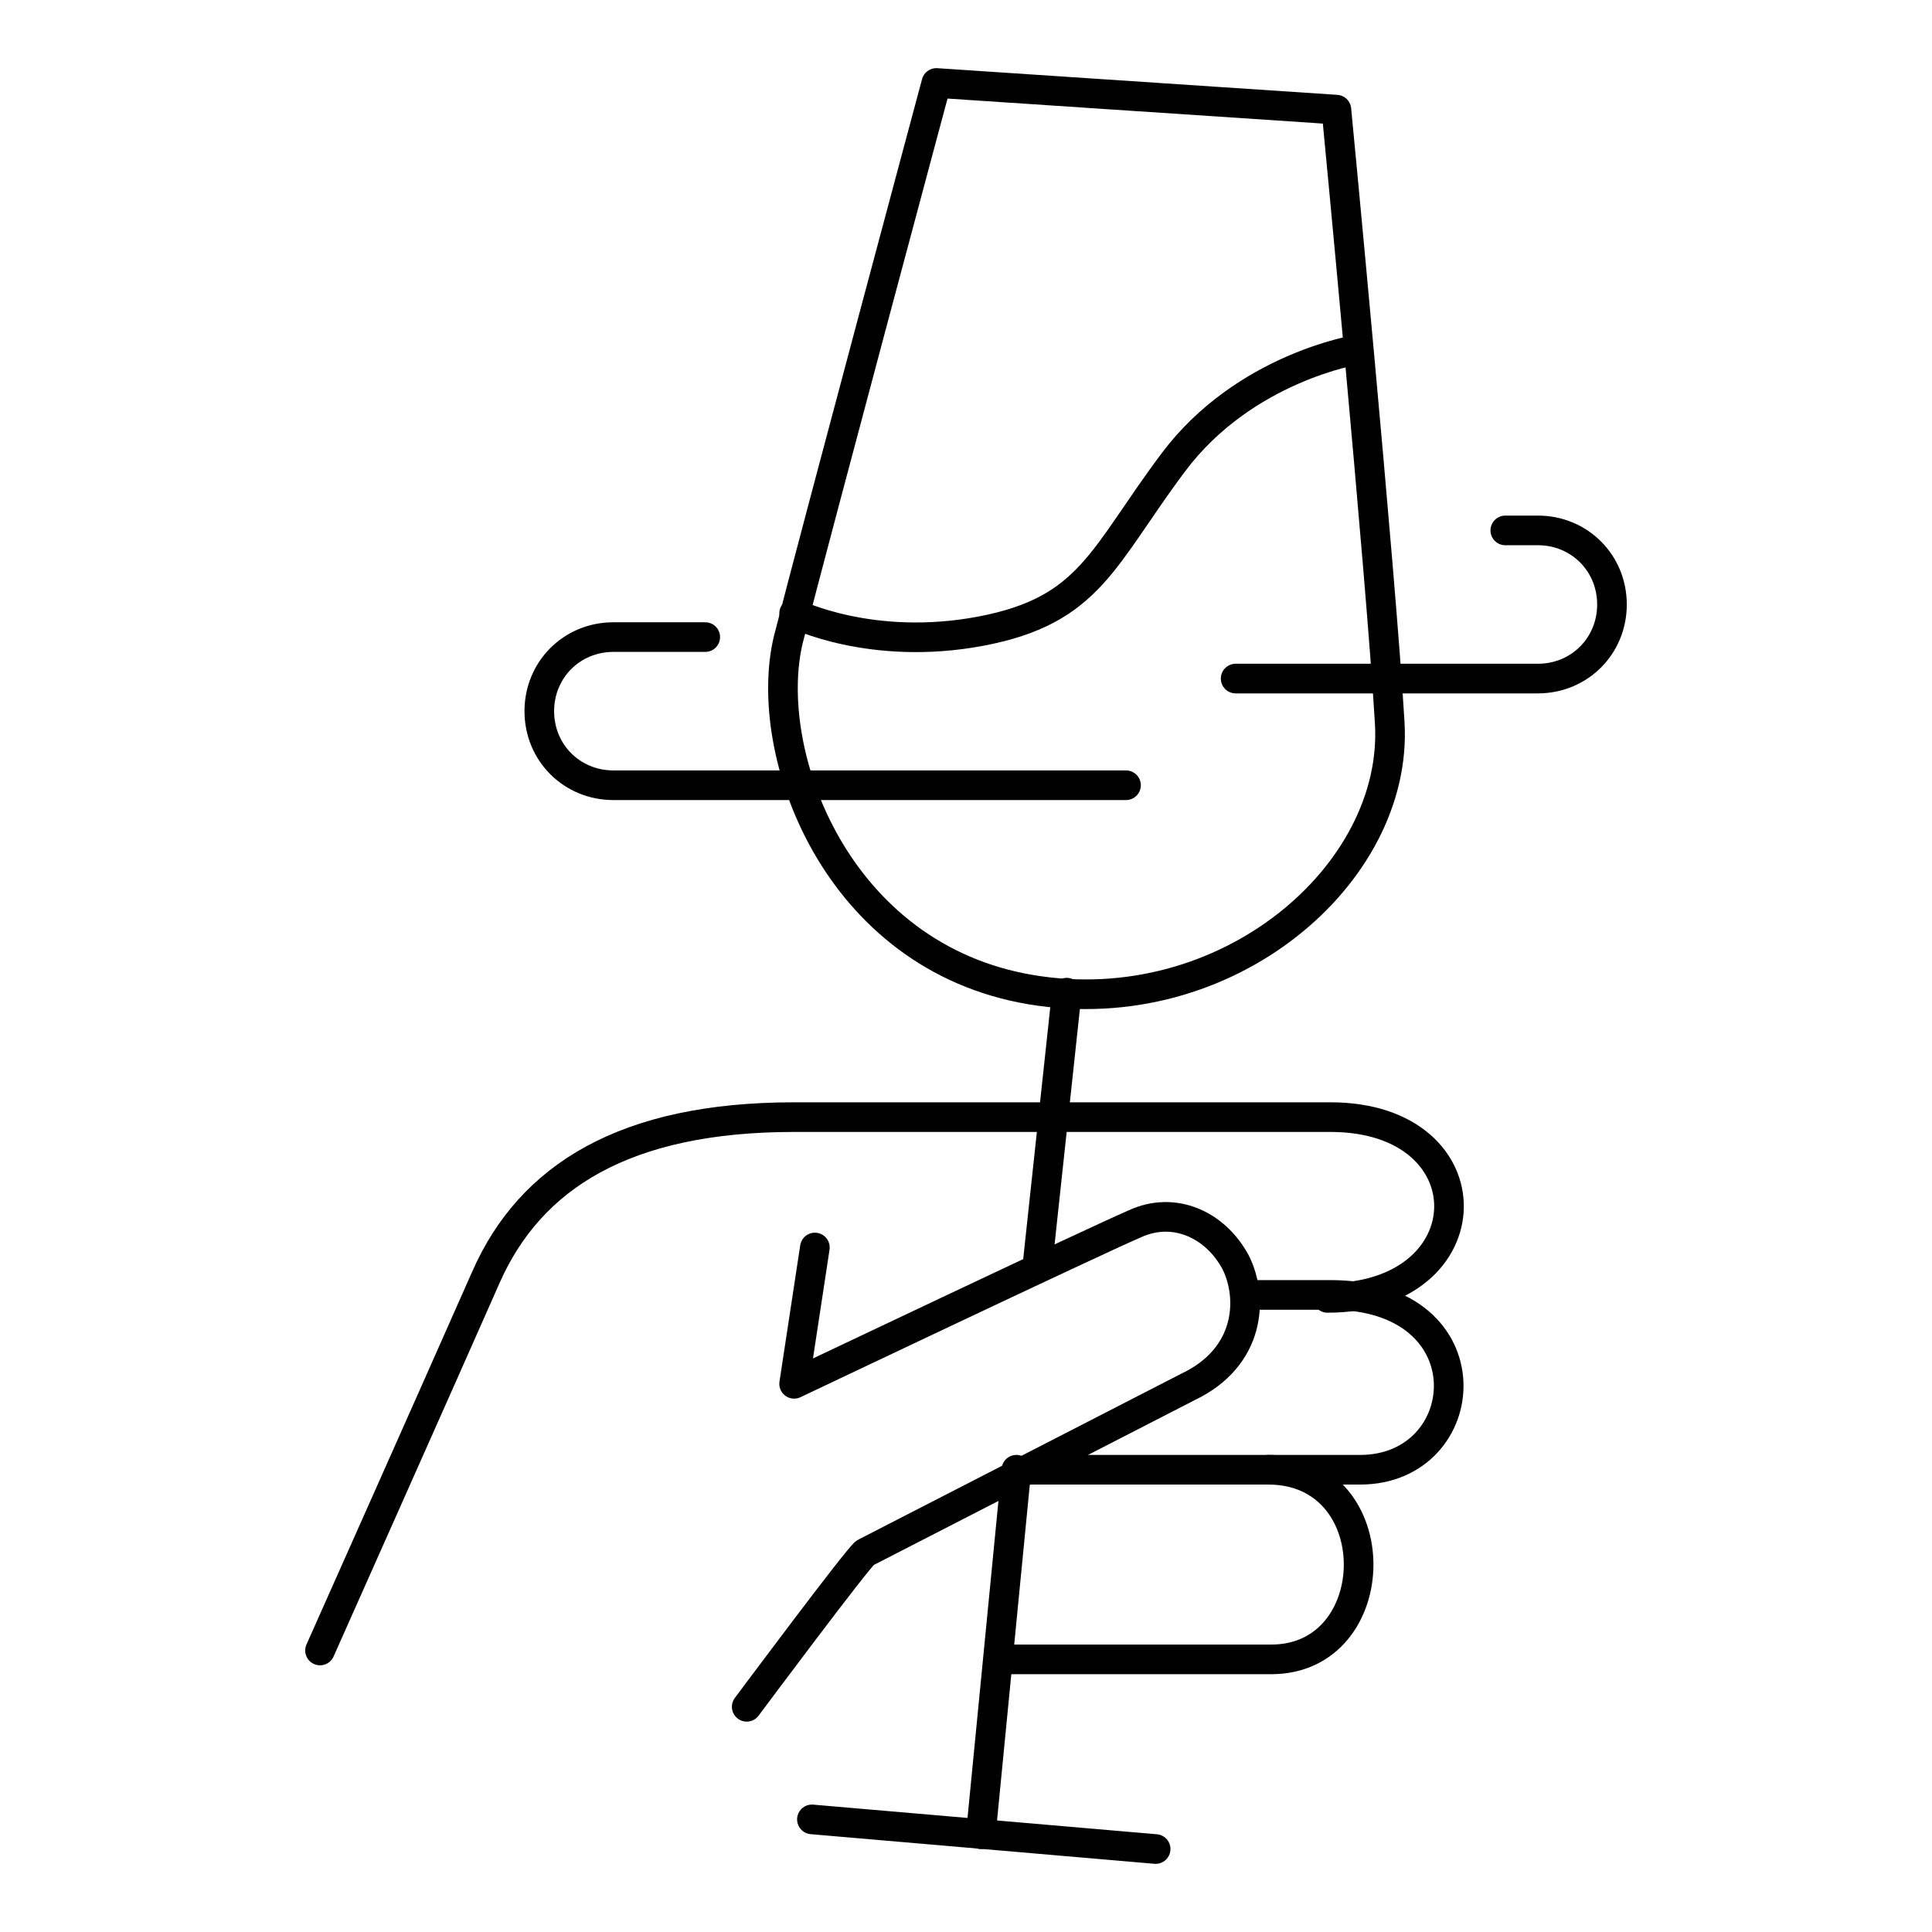
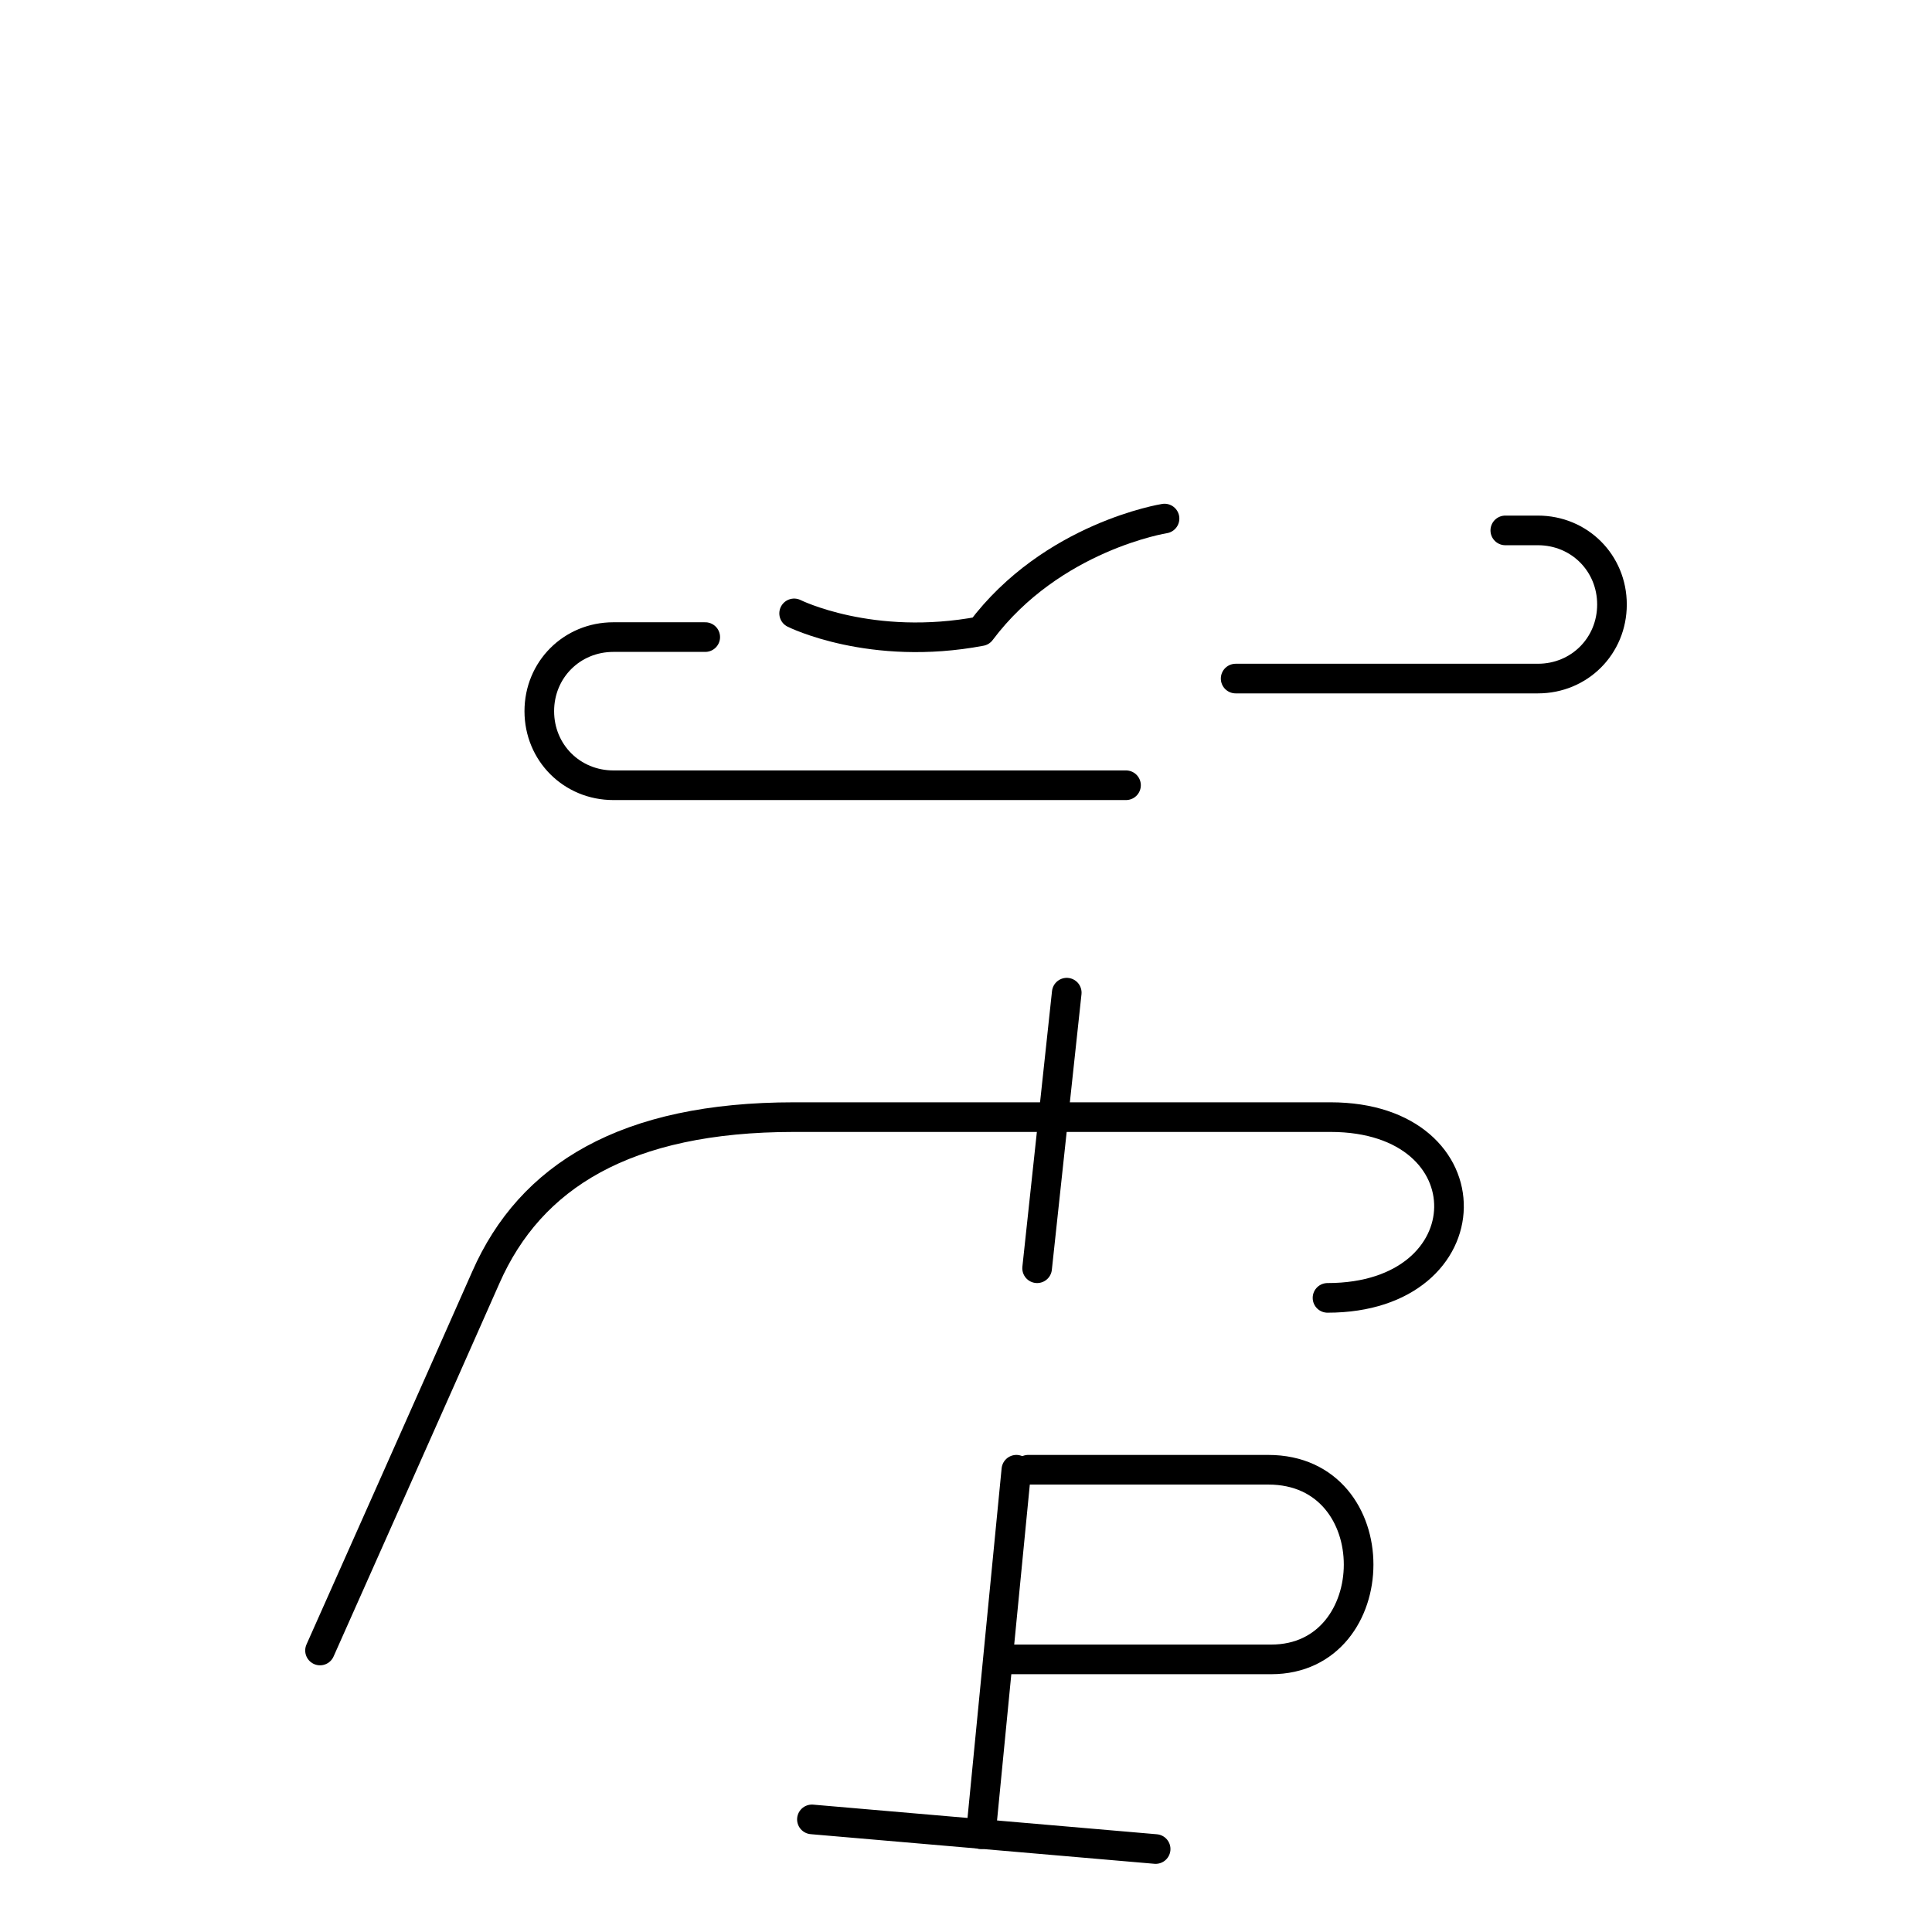
<svg xmlns="http://www.w3.org/2000/svg" version="1.1" id="Capa_1" x="0px" y="0px" viewBox="0 0 65.2 65.2" style="enable-background:new 0 0 65.2 65.2;" xml:space="preserve">
  <style type="text/css">
	.st0{fill:none;stroke:#000000;stroke-linecap:round;stroke-linejoin:round;stroke-miterlimit:10;}
</style>
  <g>
-     <path class="st0" d="M31.6,2.8c0,0-4,14.9-5,18.8c-0.9,3.8,1.6,10.7,8.2,11.8c6.6,1.1,12.4-3.9,12.1-9S45.1,3.7,45.1,3.7L31.6,2.8z   " />
-     <path class="st0" d="M26.8,20.7c0,0,2.6,1.3,6.3,0.6s4.1-2.5,6.5-5.7c2.4-3.2,6.2-3.8,6.2-3.8" />
+     <path class="st0" d="M26.8,20.7c0,0,2.6,1.3,6.3,0.6c2.4-3.2,6.2-3.8,6.2-3.8" />
    <path class="st0" d="M38,26.5H20.7c-1.4,0-2.5-1.1-2.5-2.5v0c0-1.4,1.1-2.5,2.5-2.5h3.1" />
    <path class="st0" d="M41.7,22.9h10.2c1.4,0,2.5-1.1,2.5-2.5v0c0-1.4-1.1-2.5-2.5-2.5h-1.1" />
    <path class="st0" d="M10.8,55.7c0,0,4.1-9.2,5.6-12.6c1.5-3.4,4.7-5.4,10.4-5.4s13.5,0,18.1,0c5.4,0,5.3,6.1-0.1,6.1" />
-     <path class="st0" d="M42.3,43.7c5.7,0-2.1,0,2.6,0c5.4,0,4.9,5.9,1,5.9h-3.1" />
    <path class="st0" d="M34.7,49.6c5.7,0,3.4,0,8.1,0c4.1,0,4,6.4,0.1,6.4H34" />
-     <path class="st0" d="M27.5,42.1l-0.7,4.6c0,0,10.1-4.8,11.5-5.4c1.3-0.6,2.7,0,3.4,1.3c0.6,1.2,0.5,3.2-1.6,4.2   c0,0-10.7,5.5-10.9,5.6c-0.2,0.1-4,5.2-4,5.2" />
    <line class="st0" x1="34.3" y1="49.6" x2="33.1" y2="61.9" />
    <line class="st0" x1="36" y1="33.5" x2="35" y2="42.8" />
    <line class="st0" x1="27.4" y1="61.4" x2="39" y2="62.4" />
  </g>
</svg>